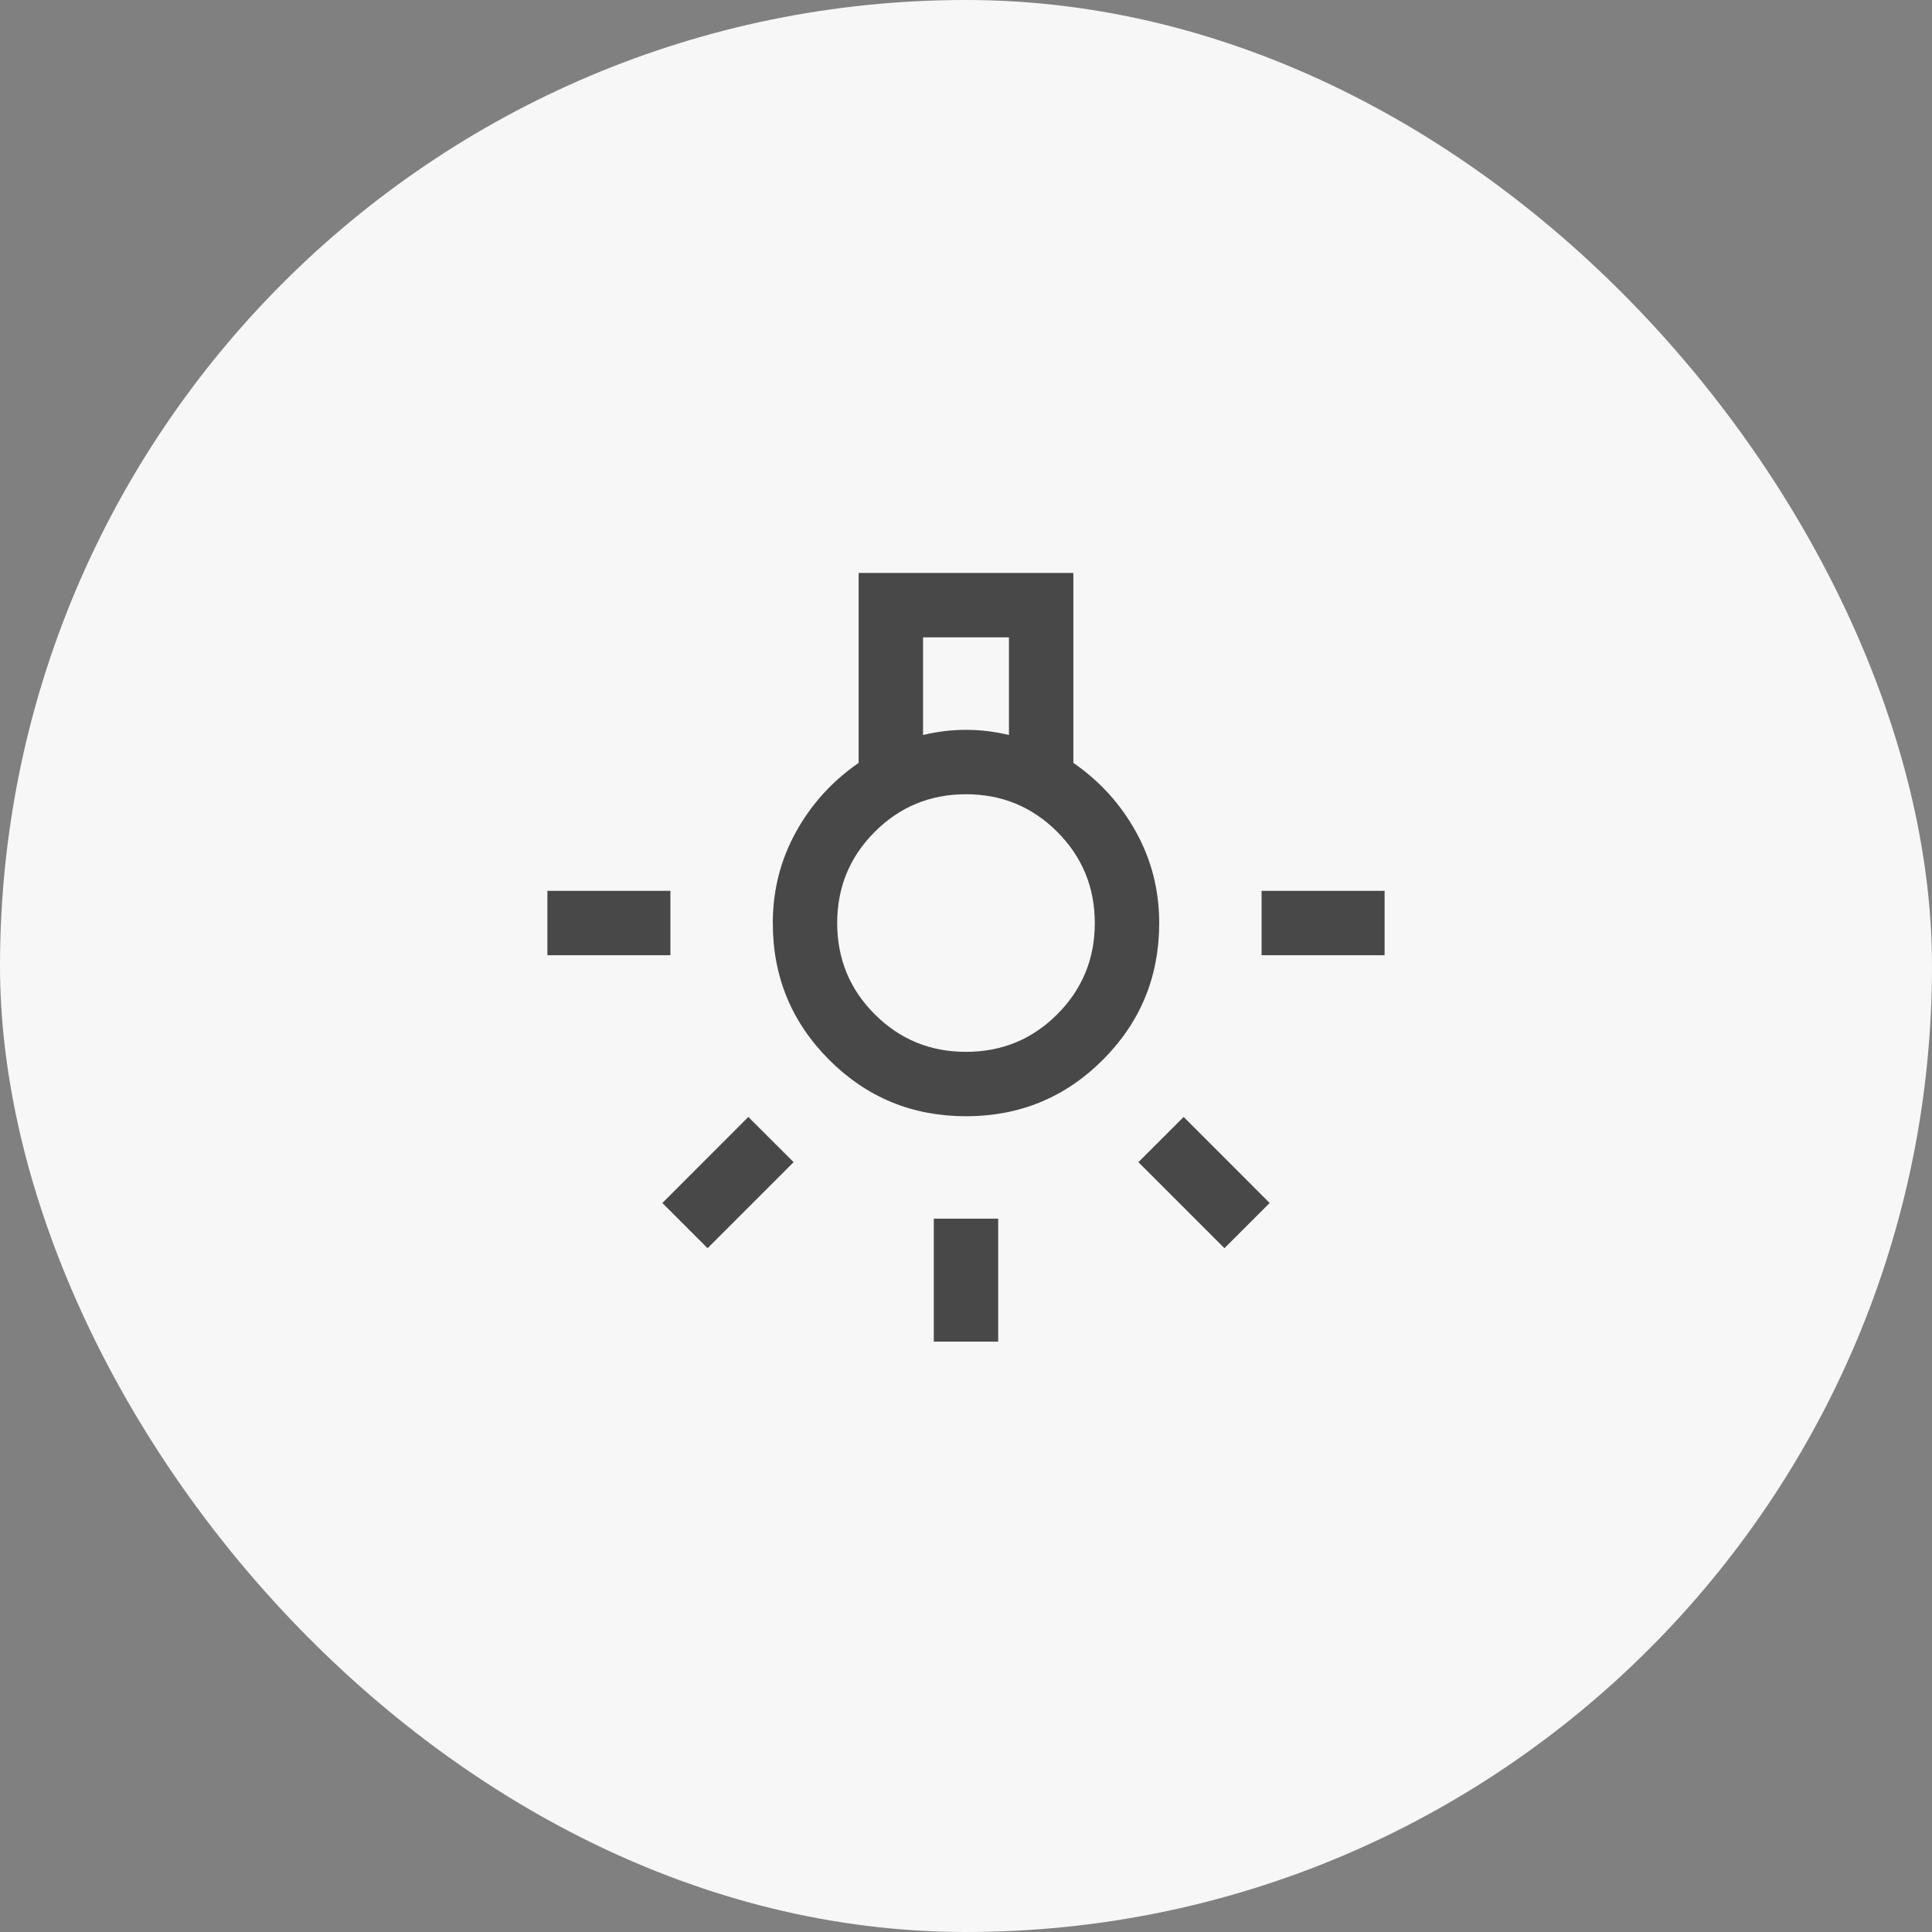
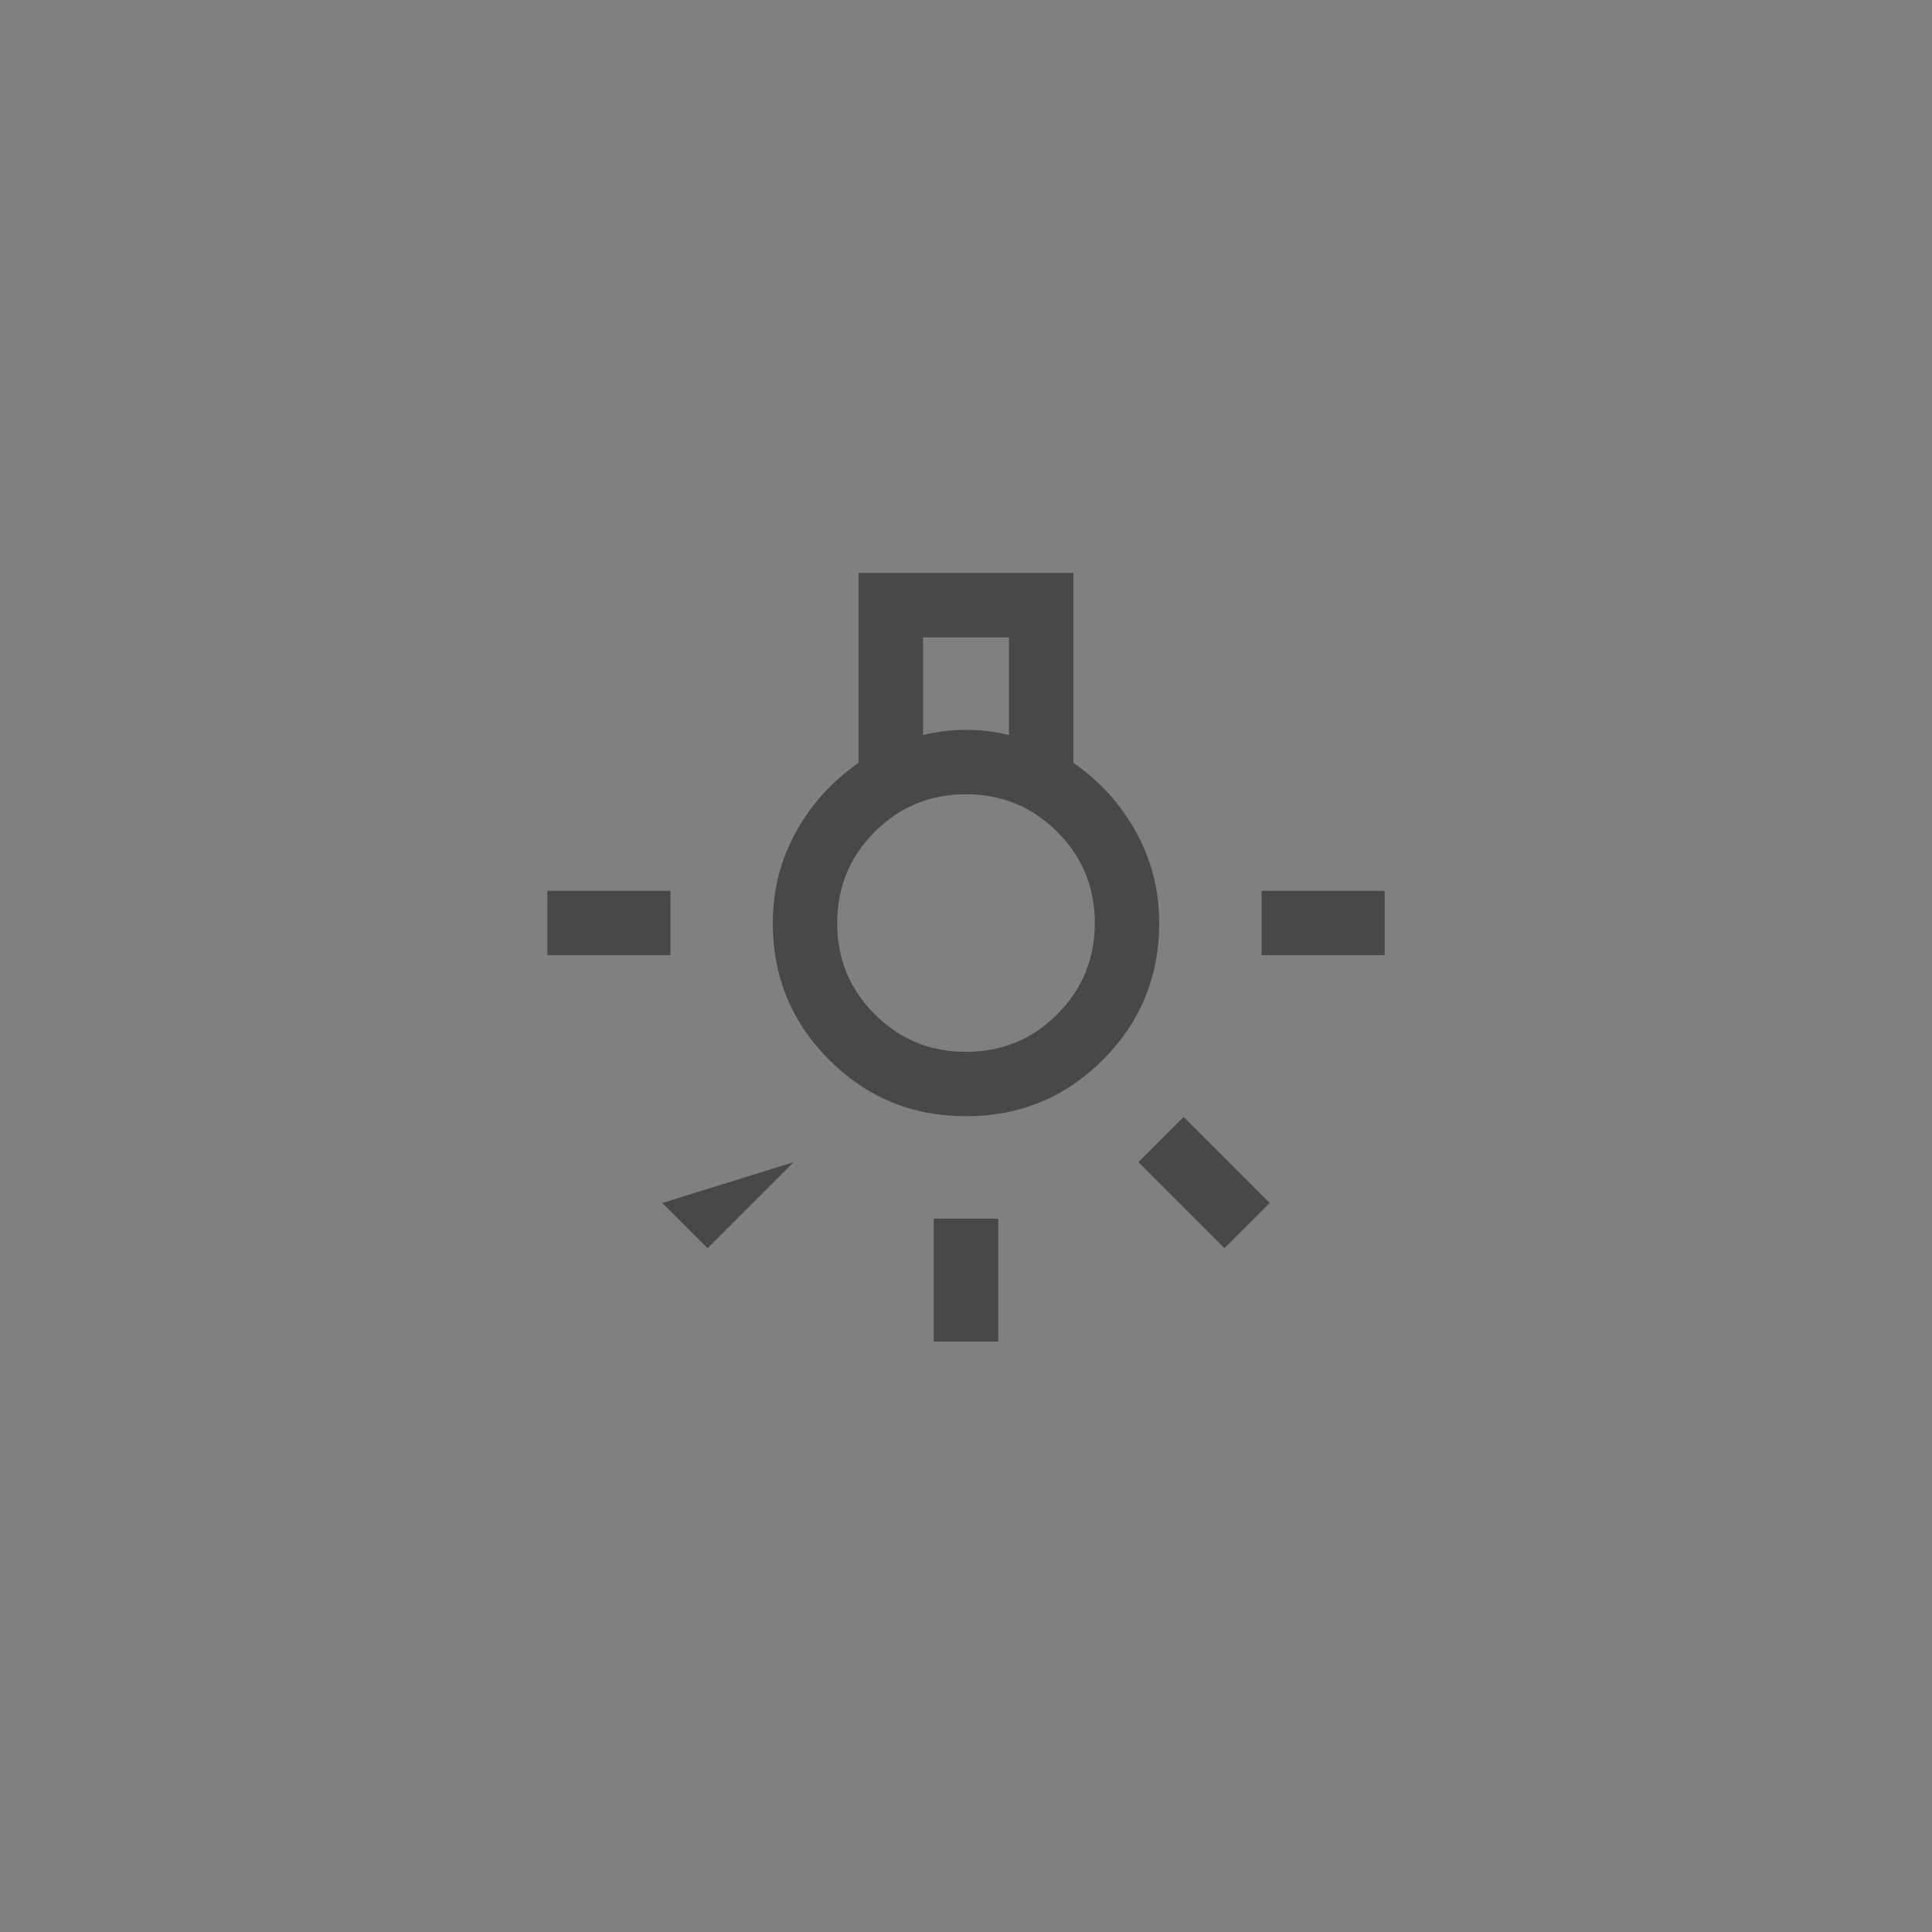
<svg xmlns="http://www.w3.org/2000/svg" width="30" height="30" viewBox="0 0 30 30" fill="none">
  <rect x="0" y="0" width="30" height="30" fill="#808080" stroke="none" />
-   <rect width="30" height="30" rx="15" fill="#F7F7F7" />
-   <path d="M14.5 20.833V18.923H15.5V20.833L14.5 20.833ZM8.5 14.833V13.833H10.41V14.833H8.5ZM19.59 14.833V13.833H21.5V14.833H19.59ZM19.013 19.382L17.677 18.046L18.38 17.344L19.715 18.68L19.013 19.382ZM10.987 19.382L10.285 18.68L11.62 17.344L12.323 18.046L10.987 19.382ZM15 17.333C14.168 17.333 13.459 17.041 12.876 16.458C12.292 15.874 12 15.166 12 14.333C12 13.826 12.119 13.355 12.358 12.922C12.597 12.488 12.922 12.13 13.333 11.846V8.897H16.667V11.846C17.078 12.13 17.403 12.488 17.642 12.922C17.881 13.355 18 13.826 18 14.333C18 15.166 17.708 15.874 17.124 16.458C16.541 17.041 15.832 17.333 15 17.333ZM14.333 11.413C14.444 11.386 14.555 11.367 14.664 11.353C14.772 11.34 14.885 11.333 15 11.333C15.115 11.333 15.228 11.34 15.336 11.353C15.445 11.367 15.556 11.386 15.667 11.413V9.897H14.333V11.413ZM15 16.333C15.556 16.333 16.028 16.139 16.417 15.75C16.805 15.361 17 14.889 17 14.333C17 13.778 16.805 13.306 16.417 12.917C16.028 12.528 15.556 12.333 15 12.333C14.444 12.333 13.972 12.528 13.583 12.917C13.194 13.306 13 13.778 13 14.333C13 14.889 13.194 15.361 13.583 15.75C13.972 16.139 14.444 16.333 15 16.333Z" fill="#484848" />
+   <path d="M14.5 20.833V18.923H15.5V20.833L14.5 20.833ZM8.5 14.833V13.833H10.41V14.833H8.5ZM19.59 14.833V13.833H21.5V14.833H19.59ZM19.013 19.382L17.677 18.046L18.38 17.344L19.715 18.68L19.013 19.382ZM10.987 19.382L10.285 18.68L12.323 18.046L10.987 19.382ZM15 17.333C14.168 17.333 13.459 17.041 12.876 16.458C12.292 15.874 12 15.166 12 14.333C12 13.826 12.119 13.355 12.358 12.922C12.597 12.488 12.922 12.13 13.333 11.846V8.897H16.667V11.846C17.078 12.13 17.403 12.488 17.642 12.922C17.881 13.355 18 13.826 18 14.333C18 15.166 17.708 15.874 17.124 16.458C16.541 17.041 15.832 17.333 15 17.333ZM14.333 11.413C14.444 11.386 14.555 11.367 14.664 11.353C14.772 11.34 14.885 11.333 15 11.333C15.115 11.333 15.228 11.34 15.336 11.353C15.445 11.367 15.556 11.386 15.667 11.413V9.897H14.333V11.413ZM15 16.333C15.556 16.333 16.028 16.139 16.417 15.75C16.805 15.361 17 14.889 17 14.333C17 13.778 16.805 13.306 16.417 12.917C16.028 12.528 15.556 12.333 15 12.333C14.444 12.333 13.972 12.528 13.583 12.917C13.194 13.306 13 13.778 13 14.333C13 14.889 13.194 15.361 13.583 15.75C13.972 16.139 14.444 16.333 15 16.333Z" fill="#484848" />
</svg>